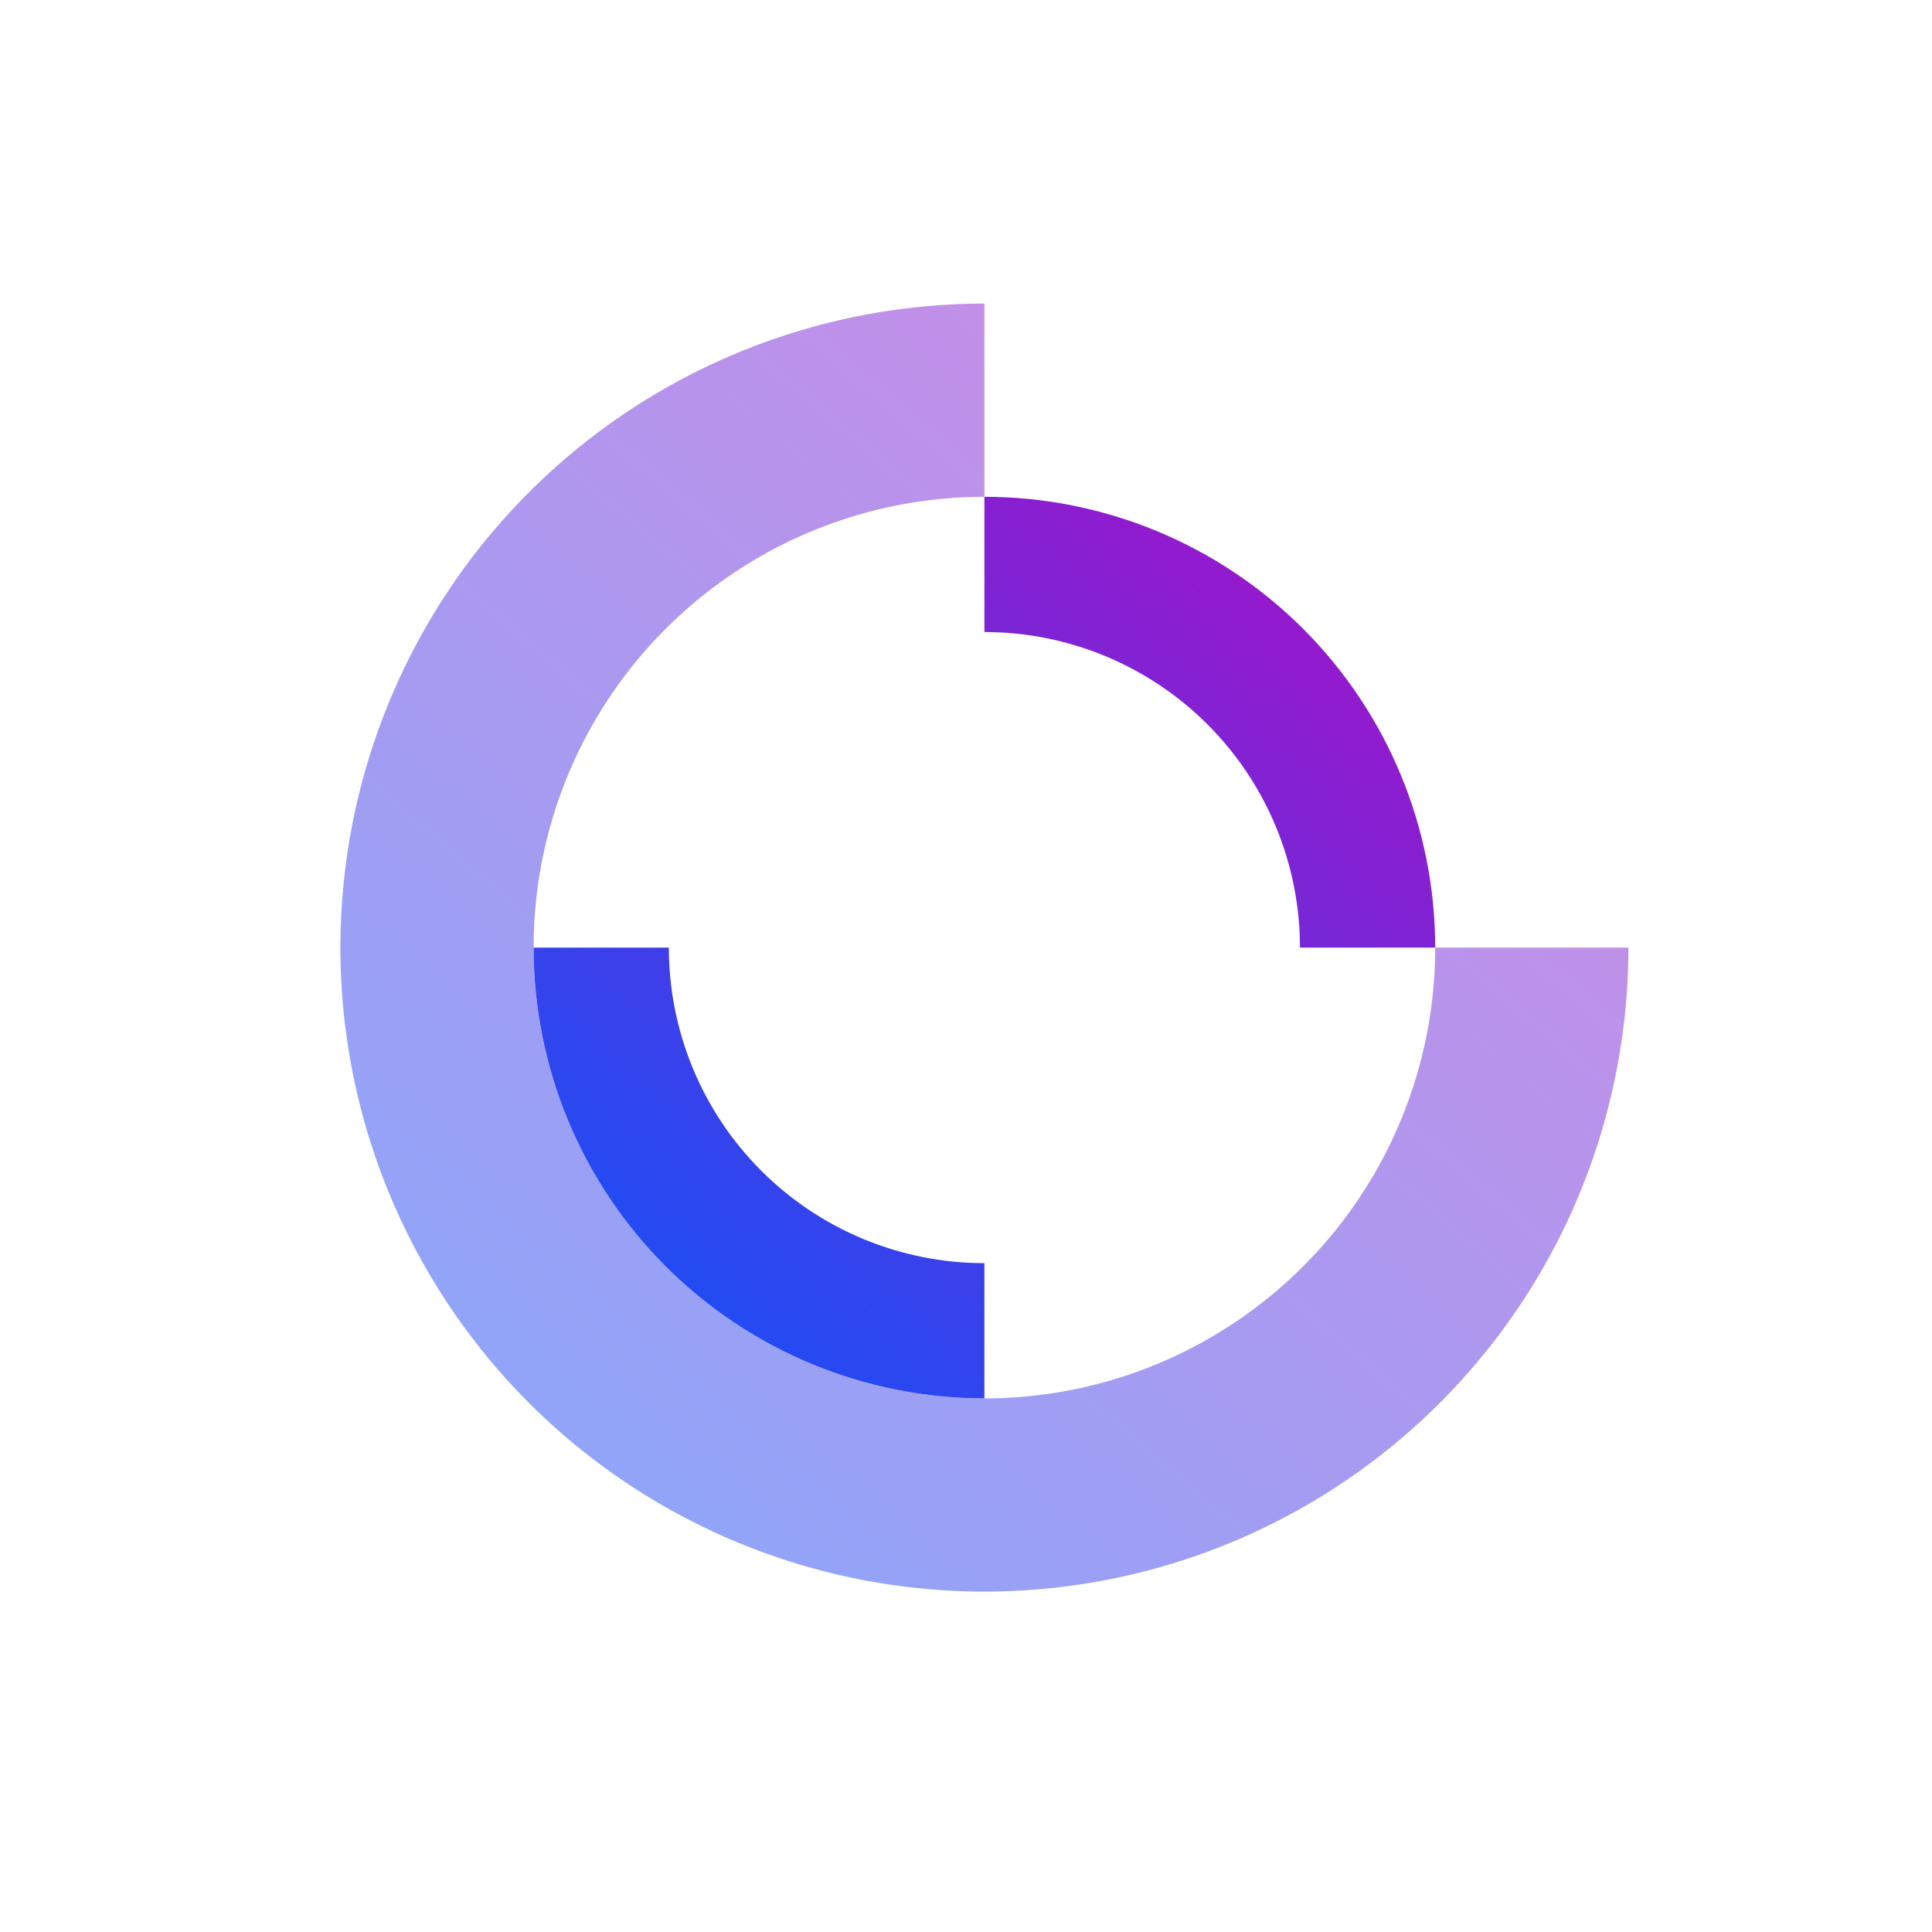
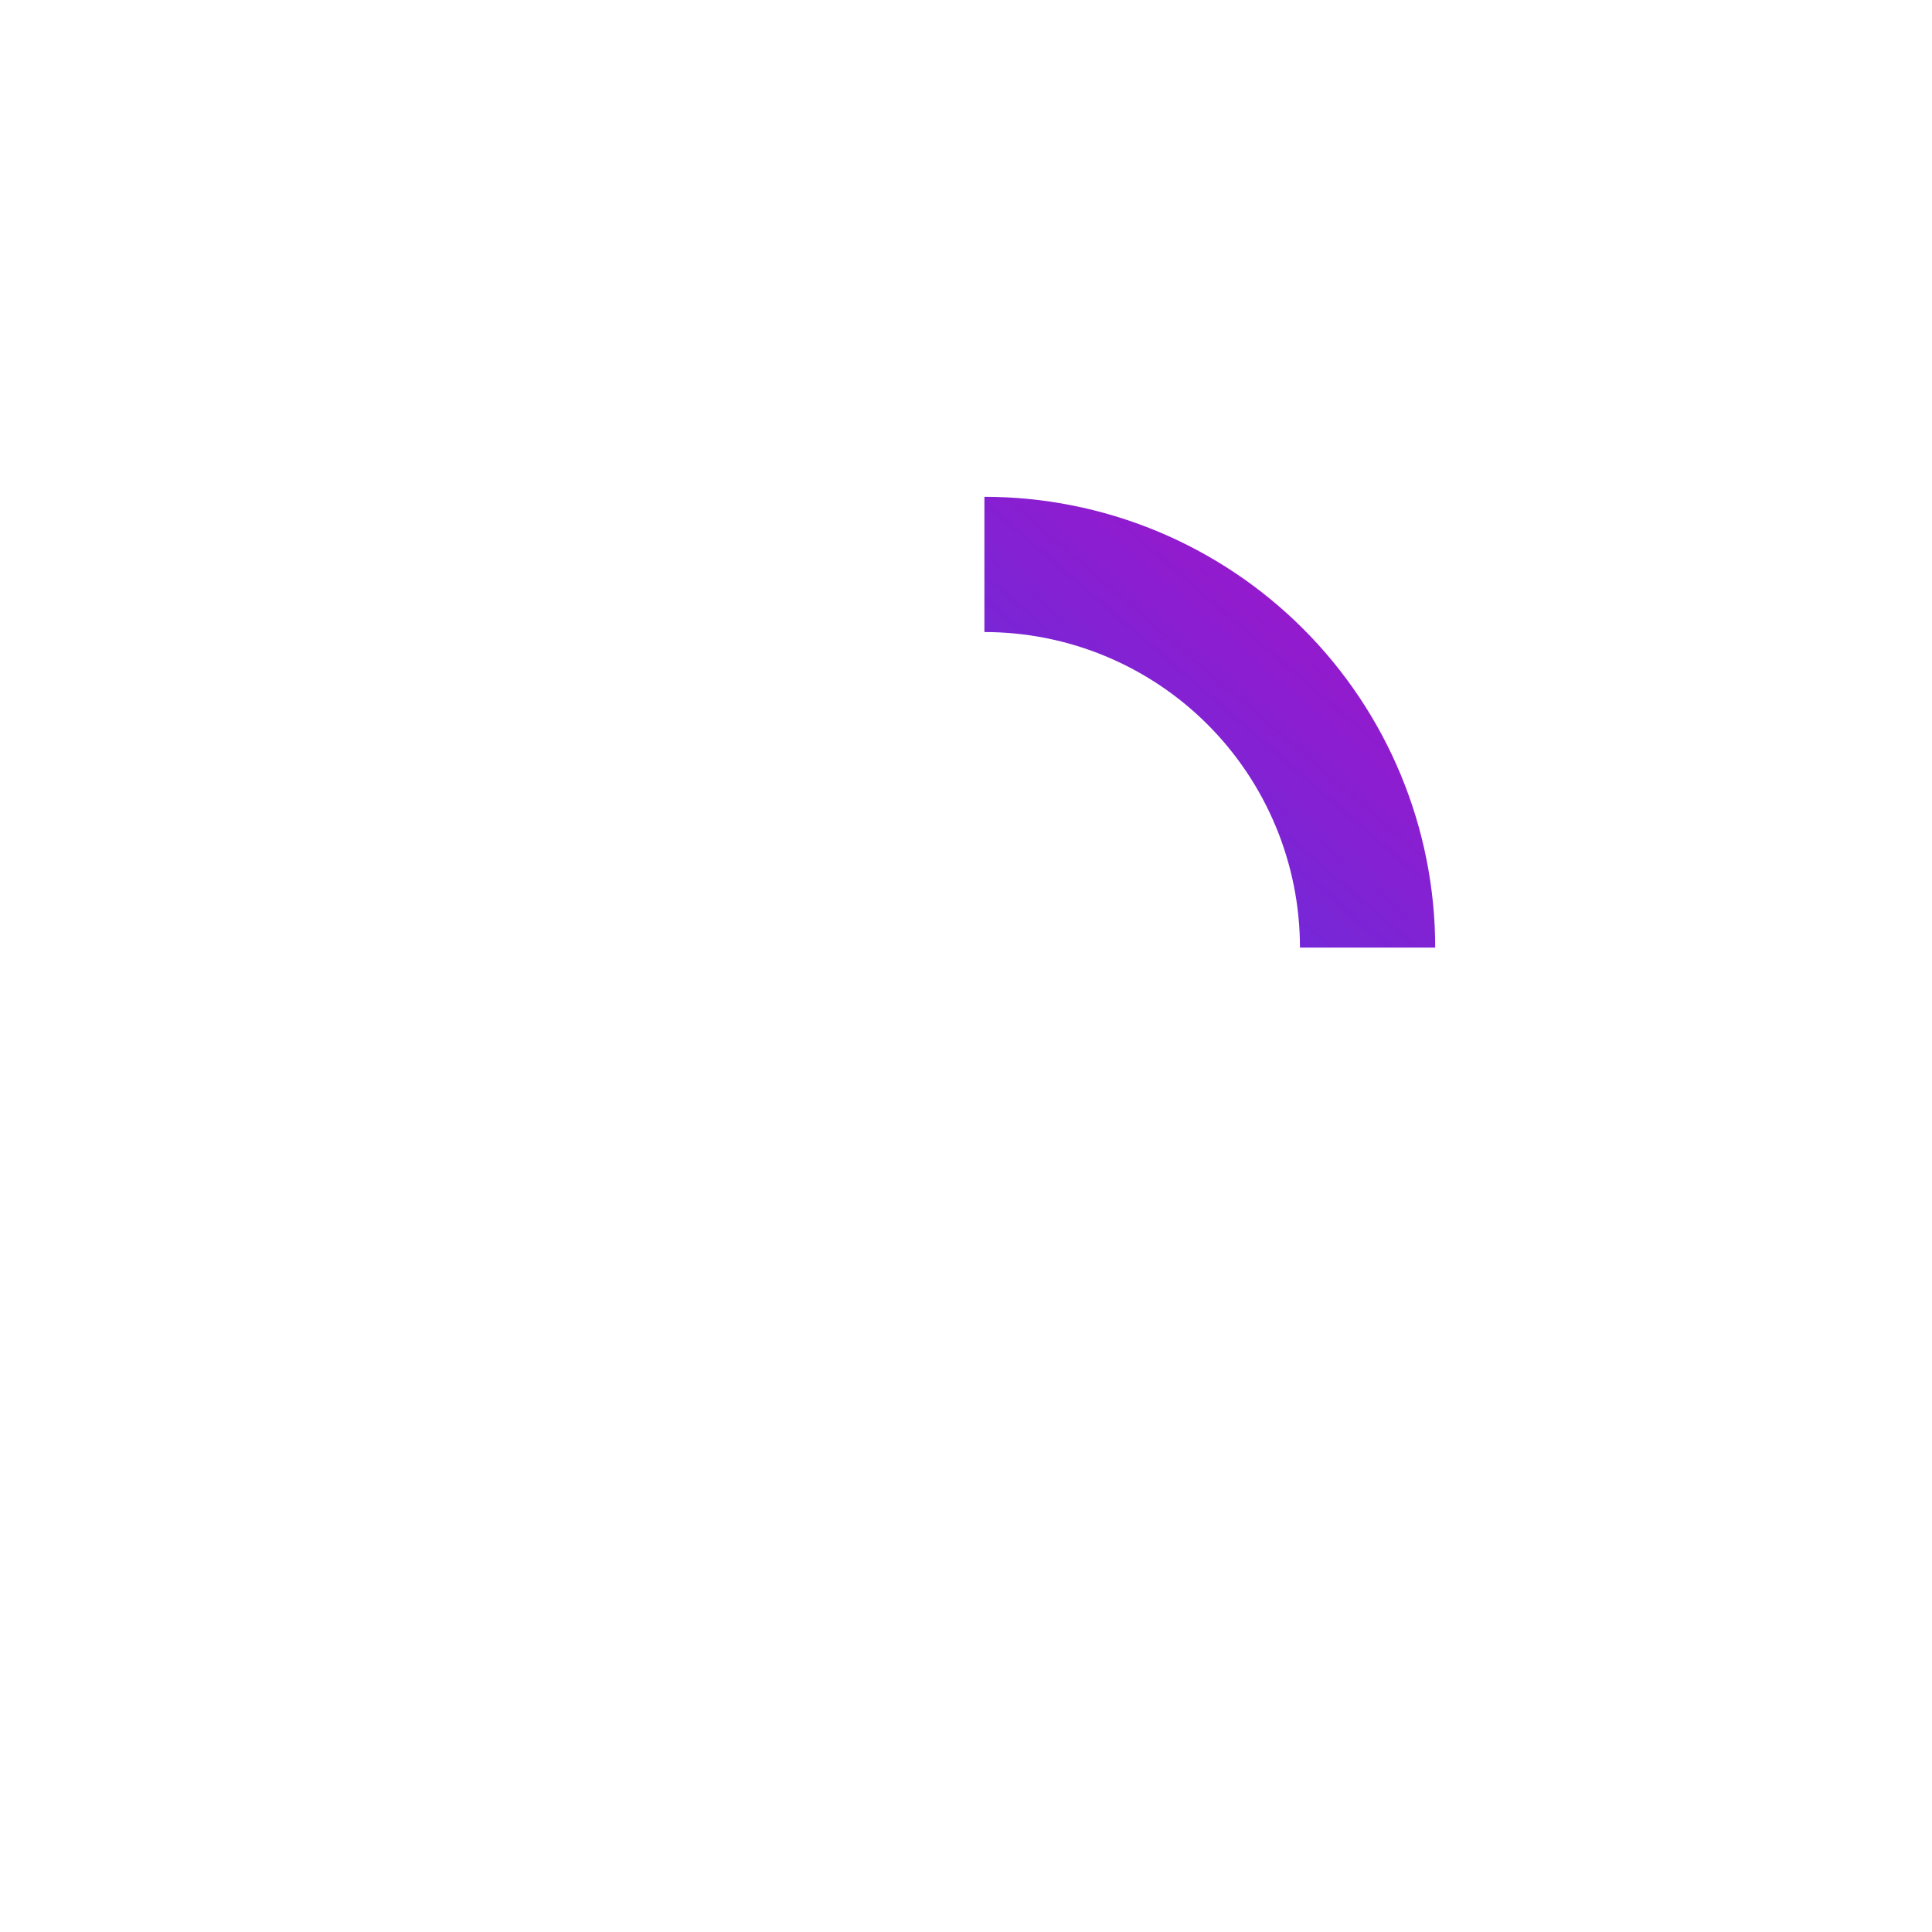
<svg xmlns="http://www.w3.org/2000/svg" width="512" height="512" viewBox="0 0 512 512" fill="none">
-   <path opacity="0.5" d="M431.544 251.122C431.544 284.877 421.535 317.874 402.782 345.94C384.028 374.006 357.374 395.881 326.189 408.798C295.003 421.715 260.688 425.095 227.582 418.51C194.476 411.925 164.066 395.67 140.198 371.802C116.33 347.934 100.075 317.524 93.49 284.418C86.905 251.312 90.285 216.996 103.202 185.811C116.119 154.626 137.994 127.971 166.06 109.218C194.126 90.465 227.123 80.456 260.877 80.456L260.877 131.656C237.249 131.656 214.151 138.662 194.505 151.789C174.859 164.917 159.547 183.575 150.505 205.404C141.462 227.234 139.097 251.255 143.706 274.429C148.316 297.603 159.694 318.89 176.402 335.598C193.109 352.306 214.396 363.684 237.571 368.294C260.745 372.903 284.766 370.537 306.595 361.495C328.425 352.453 347.083 337.141 360.21 317.495C373.337 297.848 380.344 274.751 380.344 251.122H431.544Z" fill="url(#paint0_linear_575_19575)" />
-   <path d="M260.877 370.59C245.189 370.59 229.654 367.5 215.159 361.496C200.665 355.492 187.495 346.692 176.402 335.599C165.308 324.505 156.508 311.336 150.504 296.841C144.501 282.347 141.411 266.812 141.411 251.123L177.251 251.123C177.251 262.105 179.414 272.98 183.616 283.126C187.819 293.272 193.979 302.491 201.744 310.256C209.51 318.022 218.729 324.182 228.875 328.384C239.021 332.587 249.895 334.75 260.877 334.75L260.877 370.59Z" fill="url(#paint1_linear_575_19575)" />
  <path d="M260.877 131.657C276.566 131.657 292.101 134.747 306.595 140.75C321.09 146.754 334.259 155.554 345.353 166.648C356.446 177.741 365.246 190.911 371.25 205.405C377.254 219.9 380.344 235.435 380.344 251.123L344.504 251.123C344.504 240.141 342.341 229.267 338.138 219.121C333.936 208.975 327.776 199.756 320.01 191.99C312.245 184.225 303.026 178.065 292.88 173.862C282.734 169.66 271.859 167.497 260.877 167.497L260.877 131.657Z" fill="url(#paint2_linear_575_19575)" />
  <defs>
    <linearGradient id="paint0_linear_575_19575" x1="476.456" y1="-20.597" x2="71.497" y2="450.234" gradientUnits="userSpaceOnUse">
      <stop stop-color="#CD01BA" />
      <stop offset="1" stop-color="#015AFE" />
    </linearGradient>
    <linearGradient id="paint1_linear_575_19575" x1="411.783" y1="60.92" x2="128.311" y2="390.501" gradientUnits="userSpaceOnUse">
      <stop stop-color="#CD01BA" />
      <stop offset="1" stop-color="#015AFE" />
    </linearGradient>
    <linearGradient id="paint2_linear_575_19575" x1="411.783" y1="60.92" x2="128.311" y2="390.501" gradientUnits="userSpaceOnUse">
      <stop stop-color="#CD01BA" />
      <stop offset="1" stop-color="#015AFE" />
    </linearGradient>
  </defs>
</svg>